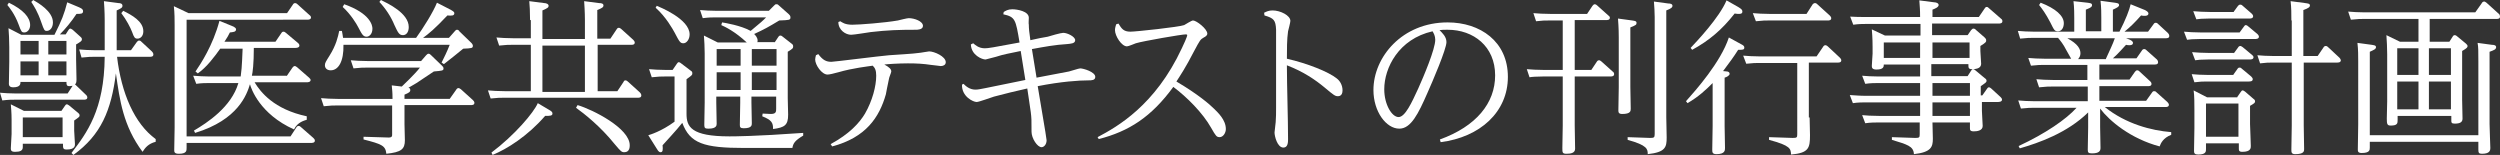
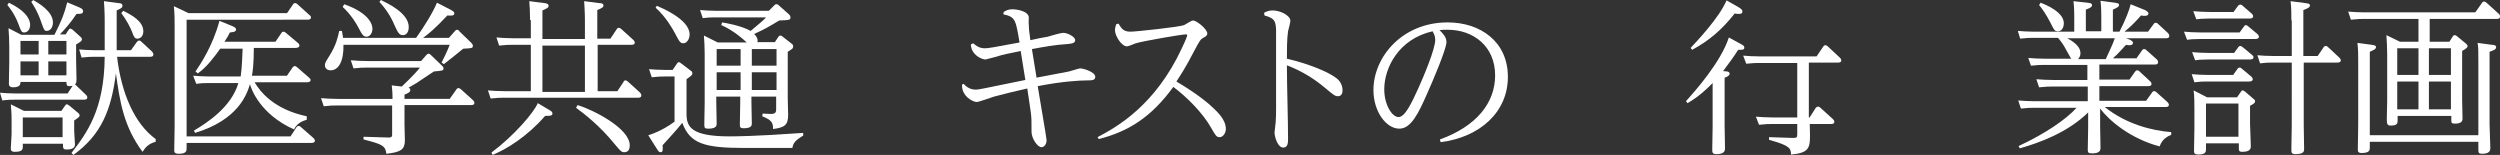
<svg xmlns="http://www.w3.org/2000/svg" width="647.1px" height="40.1px" version="1.1" id="レイヤー_1" x="0px" y="0px" viewBox="0 0 647.1 40.1" style="enable-background:new 0 0 647.1 40.1;" xml:space="preserve">
  <rect x="0" y="0" width="647.1" height="40.1" fill="#333333" stroke="none" />
  <style type="text/css">
	.st0{fill:#FFFFFF;}
</style>
  <g>
    <path class="st0" d="M5.3,21.2c0,0.5,0,1.4-1.9,1.4c-1,0-1.1-0.6-1.1-0.9c0-0.5,0.1-4.8,0.1-5.7v-3.8c0-1.8-0.1-3.7-0.2-4.9   l3.3,1.7h8.6c1.9-3.8,2.5-5.3,3.3-8.4l3.1,1.3c1,0.4,1,0.8,1,1c0,0.7-0.6,0.7-1.7,0.7c-1.3,2-3,4-4.3,5.3h1.5l0.7-1.1   c0.1-0.2,0.3-0.4,0.5-0.4c0.2,0,0.4,0.2,0.6,0.3l2,1.8c0.2,0.2,0.4,0.3,0.4,0.7c0,0.4-0.3,0.6-1.5,1.3v4c0,0.8,0.1,4.3,0.1,5.1   c0,0.9-0.2,1.1-0.4,1.2c0.1,0.1,0.2,0.2,0.3,0.3l2.5,2.4c0,0,0.4,0.3,0.4,0.7c0,0.6-0.6,0.6-0.9,0.6H4c-0.9,0-1.9,0-3.4,0.2L0,24   c1.2,0.1,2.6,0.2,4.3,0.2h13.2l1.3-2c-0.2,0-0.5,0.1-0.8,0.1c-0.8,0-0.8-0.4-0.8-1.1H5.3z M2.3,0.7c3.7,1.8,5.5,3.8,5.5,5.8   c0,1.1-0.7,1.9-1.5,1.9c-0.7,0-0.8-0.2-1.5-2.1c-1-2.7-2.4-4.4-2.9-5L2.3,0.7z M15.9,28.7l0.9-1.3c0.1-0.2,0.3-0.4,0.5-0.4   c0.2,0,0.4,0.2,0.6,0.3l2.3,1.9c0.2,0.2,0.4,0.3,0.4,0.7c0,0.3-0.1,0.4-1.4,1.3v2.6c0,0.6,0.2,3,0.2,3.5c0,0.4,0,1.4-2.1,1.4   c-1,0-1-0.3-1-1.5H5.9v0.9c0,0.9-0.7,1.2-2,1.2c-1,0-1.1-0.4-1.1-0.9c0-0.6,0.2-3.1,0.2-3.7v-3.7c0-0.4,0-1.8-0.2-4l3.4,1.7H15.9z    M10,14.1v-3.5H5.3v3.5H10z M10,19.5v-3.6H5.3v3.6H10z M5.9,30.4v5.1h10.3v-5.1H5.9z M8.6,0c1.2,0.7,5.1,2.9,5.1,5.8   C13.7,7.1,13,8,12.1,8c-0.6,0-0.7-0.2-1.4-2.2c-1-2.9-1.9-4.2-2.6-5.3L8.6,0z M17.2,14.1v-3.5h-4.7v3.5H17.2z M17.2,19.5v-3.6h-4.7   v3.6H17.2z M18.5,39.6c3.9-5.1,8.5-11.1,8.6-24.9h-2.6c-0.9,0-1.6,0-3.4,0.2l-0.6-2.1c1.2,0.1,2.6,0.2,4.3,0.2h2.3V5.3   c0-0.3,0-2.4-0.2-5l3.8,0.5c0.4,0,1,0.1,1,0.7c0,0.5-0.4,0.7-1.5,1.2V13h3.7l1.5-2.1c0.2-0.2,0.3-0.4,0.6-0.4c0.2,0,0.3,0,0.6,0.3   l2.7,2.5c0.1,0.1,0.4,0.4,0.4,0.8c0,0.6-0.6,0.6-0.9,0.6h-8.5C31.4,24.1,34.8,32,40.3,36l0,0.7c-1.9,0.5-2.7,1.5-3.4,2.6   c-5-6.7-5.9-13.3-6.9-20.3c-1.2,9.5-3.8,15.9-11,21.1L18.5,39.6z M31.9,2.8c2.2,1.1,5.2,2.7,5.2,5.3c0,1.3-0.8,1.9-1.5,1.9   c-0.7,0-0.9-0.3-1.4-1.7c-0.4-1.1-1.5-3.2-2.8-4.9L31.9,2.8z" />
    <path class="st0" d="M48.3,36.9v1.4c0,0.7,0,1.5-2,1.5c-1.2,0-1.2-0.5-1.2-1c0-0.4,0.1-4.9,0.1-5.8V6.5c0-1.4,0-3.1-0.2-4.9   l3.8,1.8h25.5l1.5-2.2c0.1-0.2,0.3-0.4,0.6-0.4c0.2,0,0.4,0.1,0.6,0.3l3.1,2.8c0.2,0.1,0.4,0.4,0.4,0.6c0,0.6-0.7,0.6-1,0.6H48.3   v30.2h26.9l1.5-2.3c0.1-0.2,0.3-0.4,0.6-0.4c0.3,0,0.5,0.2,0.6,0.3l3.2,2.8c0.2,0.2,0.4,0.4,0.4,0.7c0,0.6-0.7,0.6-1.1,0.6H48.3z    M74.2,19.7l1.5-2.2c0.2-0.2,0.3-0.4,0.6-0.4c0.2,0,0.3,0.1,0.6,0.3l3.1,2.7c0.2,0.2,0.4,0.4,0.4,0.6c0,0.6-0.8,0.6-1,0.6H65.9   c1.5,2.5,5,7,13.5,8.8V31c-0.6,0.2-2.4,0.6-3.3,2.5c-8.9-4-11.1-10.6-11.4-11.7c-0.8,2.6-3,9.2-14.2,12.6l-0.3-0.6   c3.4-2,9.7-6.1,11.5-12.3H54c-0.6,0-1.9,0-3.2,0.2L50,19.6c1.5,0.1,2.6,0.2,4.3,0.2h8c0.4-2.7,0.4-5.8,0.5-7.2H57   c-1.5,2.1-3.5,4.8-5.8,6.4l-0.6-0.5c1.3-1.9,4.5-6.7,6.2-13.1l3.2,1.3c1,0.4,1.1,0.7,1.1,0.9c0,0.7-0.8,0.7-1.6,0.8   c-0.4,0.8-0.6,1.2-1.4,2.4h13.2l1.5-2.2c0.2-0.3,0.3-0.4,0.6-0.4c0.3,0,0.4,0.2,0.6,0.3l3.1,2.6c0.1,0.1,0.4,0.3,0.4,0.7   c0,0.6-0.9,0.6-1,0.6H65.7c0,4.1-0.3,6.4-0.5,7.2H74.2z" />
    <path class="st0" d="M94.9,17.5c-0.9,0-1.6,0-3.4,0.2l-0.7-2.1c1.2,0.1,2.6,0.2,4.3,0.2H109l1.3-1.5c0.2-0.2,0.4-0.4,0.6-0.4   c0.3,0,0.5,0.2,0.7,0.4l2.8,2.7c0.2,0.2,0.4,0.4,0.4,0.7c0,0.6-0.3,0.6-2.5,0.8c-0.8,0.5-3.7,2.5-4.5,3c-1.1,0.6-1.6,1-2.1,1.2   c0.2,0,0.5,0.2,0.5,0.6c0,0.5-0.3,0.7-1.5,1.2v1.1h11.7l1.7-2.4c0.1-0.2,0.3-0.4,0.6-0.4c0.2,0,0.4,0.2,0.6,0.3l3.1,2.8   c0.1,0.1,0.4,0.4,0.4,0.7c0,0.6-0.6,0.6-0.9,0.6h-17.2v4.9c0,0.7,0.1,3.6,0.1,4.2c0,2.3-0.9,3.1-4.8,3.5c-0.2-2.1-1.2-2.5-5.9-3.7   v-0.7l6.5,0.2c0.9,0,0.9-0.4,0.9-0.8v-7.5H87.2c-0.9,0-1.6,0-3.4,0.2l-0.7-2.1c1.2,0.1,2.6,0.2,4.3,0.2h14.2c0-2-0.1-2.2-0.2-3.5   l2.6,0.3c0.6-0.6,3.3-3.1,4.7-4.9H94.9z M116.2,9.8l1.5-1.7c0.2-0.2,0.3-0.4,0.6-0.4c0.3,0,0.5,0.2,0.6,0.4l3.1,3   c0.3,0.3,0.4,0.6,0.4,0.7c0,0.7-0.3,0.7-2.5,0.8c-2.3,1.9-2.6,2.1-5,4l-0.6-0.4c0.7-1.4,1.4-2.8,2.1-4.6H88.9   c0.1,4.3-1.3,6.6-3.3,6.6c-1,0-1.5-0.6-1.5-1.3c0-0.6,0.2-0.9,1.2-2.5c1.7-2.7,2.2-4.9,2.5-6.4h0.7c0.1,0.6,0.2,1,0.3,1.8h18.9   c1.9-2.6,4.5-6.8,5.4-9.1l3.5,1.8c0.7,0.4,1,0.6,1,0.9c0,0.7-0.7,0.7-1.8,0.6c-3.2,3.4-4.9,4.8-6.3,5.8H116.2z M89.1,1.1   c6.8,2.4,7.3,5.5,7.3,6.3c0,1.5-0.9,2.1-1.5,2.1c-0.9,0-1.2-0.6-2.2-2.5c-0.4-0.8-1.9-3.3-4-5.2L89.1,1.1z M98.6,0   c1.8,0.9,7.2,3.4,7.2,7c0,1.4-0.7,2.1-1.5,2.1c-1,0-1.3-0.7-2.2-2.6c-0.9-2.2-2.3-4.3-3.9-6L98.6,0z" />
    <path class="st0" d="M137.2,5.2c0-2.2-0.1-3.8-0.2-4.9l3.9,0.5c0.4,0,1.1,0.2,1.1,0.7c0,0.4-0.2,0.6-1.6,1.2v7.4h11V5.2   c0-0.2,0-2.2-0.2-4.9l3.9,0.5c0.5,0,1.1,0.1,1.1,0.6c0,0.5-0.4,0.7-1.6,1.2v7.4h3.4l1.6-2.4c0.2-0.3,0.3-0.4,0.6-0.4   s0.4,0.2,0.6,0.3l3.1,2.8c0.1,0.1,0.4,0.4,0.4,0.7c0,0.6-0.6,0.6-0.9,0.6h-8.7v12h5.1l1.6-2.4c0.1-0.3,0.3-0.4,0.5-0.4   s0.4,0.1,0.6,0.3l3.1,2.8c0.1,0.1,0.4,0.4,0.4,0.8c0,0.6-0.6,0.6-0.9,0.6h-34.7c-0.9,0-1.6,0-3.4,0.2l-0.7-2.1   c1.2,0.1,2.6,0.2,4.3,0.2h6.8v-12h-4.8c-0.9,0-1.6,0-3.4,0.2l-0.7-2.1c1.2,0.1,2.6,0.2,4.3,0.2h4.6V5.2z M141.9,28.3   c0.9,0.5,1.1,0.7,1.1,1.1c0,0.6-0.7,0.6-1.9,0.6c-4.5,5.2-9.9,8.6-13.6,10.1l-0.3-0.6c6-4.5,11-10.4,12-12.8L141.9,28.3z    M151.4,11.8h-11v12h11V11.8z M149.5,27.2c4,1.2,13.5,6,13.5,10.4c0,0.4,0,1.8-1.4,1.8c-0.7,0-0.9-0.2-2.5-2.1   c-3.7-4.6-7.9-7.9-10-9.4L149.5,27.2z" />
    <path class="st0" d="M175.2,16.5c0.2-0.3,0.3-0.4,0.5-0.4s0.5,0.2,0.6,0.3l2.5,1.9c0.3,0.2,0.4,0.3,0.4,0.7c0,0.4-0.1,0.5-1.5,1.5   v9c0,3.3,1.2,5.8,11.1,5.8c1.1,0,6.5,0,19.1-0.9v0.7c-2,1.2-2.6,1.9-2.8,3.2h-12.4c-10.6,0-14.1-1.2-16.1-6.5   c-1.4,1.8-4.4,5-5.1,5.8c0.1,1.1,0.1,1.8-0.5,1.8c-0.2,0-0.5,0-1-0.9l-2.2-3.5c0.4-0.1,3.4-1,6.8-3.5V19.8H172   c-0.8,0-1.6,0-3.3,0.2l-0.7-2.1c1.2,0.1,2.6,0.2,4.3,0.2h1.8L175.2,16.5z M170,1.5c0.7,0.3,8.5,3.4,8.5,7.4c0,1.3-0.8,2.3-1.6,2.3   c-0.8,0-1-0.3-2.3-2.8c-0.5-0.9-2.2-4-4.9-6.4L170,1.5z M200.5,11l1-1.5c0.1-0.1,0.2-0.3,0.5-0.3c0.2,0,0.4,0.1,0.6,0.3l2.3,1.8   c0.3,0.2,0.4,0.4,0.4,0.7c0,0.5-0.1,0.6-1.4,1.4v12c0,0.7,0.1,3.7,0.1,4.3c0,2.7-0.9,3.3-3.9,3.7c0-1.6-0.3-2.3-2.8-3.3l0.1-0.7   l2.1,0.1c1.4,0,1.4-0.6,1.4-1.4v-3.1h-6.4v1.5c0,0.9,0.1,4.6,0.1,5.4c0,0.5,0,1.3-2.1,1.3c-0.9,0-1-0.3-1-0.9   c0-0.9,0.1-4.9,0.1-5.7v-1.6h-6.2v1.5c0,0.9,0.1,4.7,0.1,5.5c0,0.4,0,1.3-2.1,1.3c-0.8,0-1.1-0.1-1.1-0.9c0-0.9,0.1-5,0.1-5.9V13.8   c0-1.8-0.1-3.1-0.2-4.6l3.6,1.8h7.5c-3.1-2.9-5.7-4.1-6.6-4.5l0.2-0.7c0.7,0.1,4.9,0.8,7.4,2.2c2.8-2.3,3.1-2.6,4-3.5h-13.1   c-0.9,0-1.7,0-3.3,0.2l-0.7-2.1c1.3,0.1,2.6,0.2,4.3,0.2h13.5l1.4-1.4c0.3-0.3,0.3-0.3,0.6-0.3c0.3,0,0.4,0.1,0.6,0.3l2.6,2.3   c0.2,0.2,0.4,0.4,0.4,0.8c0,0.7-0.3,0.7-2.9,0.8c-2.8,1.7-3.9,2.3-6.5,3.5c0.3,0.3,0.9,0.9,0.9,1.7c0,0.2,0,0.3-0.1,0.4H200.5z    M191.7,17v-4.3h-6.2V17H191.7z M191.7,23.3v-4.6h-6.2v4.6H191.7z M194.6,12.7V17h6.4v-4.3H194.6z M194.6,18.7v4.6h6.4v-4.6H194.6z   " />
-     <path class="st0" d="M215,37.3c4.8-2.6,7.4-5.4,8.9-7.9c1.9-3.3,2.9-7.1,2.9-9.8c0-1.4-0.3-2-0.9-2.6c-1.3,0.2-5.1,0.6-8.9,1.7   c-1.1,0.3-2.3,0.6-2.8,0.6c-1.5,0-3.2-2.5-3.2-3.9c0-0.4,0.1-0.6,0.2-1.1l0.6-0.3c1.2,1.6,2.1,2,3.4,2c0.7,0,12.5-1.5,14.9-1.7   c1.2-0.1,6.7-0.4,7.7-0.6c0.4,0,2.4-0.4,2.7-0.4c1.3,0,4.3,1.3,4.3,2.8c0,0.8-0.8,1-1.3,1c-0.2,0-2.2-0.3-2.5-0.3   c-2-0.3-3.7-0.4-6-0.4c-2.5,0-5.4,0.2-6.1,0.3c1.3,0.7,1.8,1.2,1.8,1.8c0,0.3-0.6,1.6-0.6,1.9c-0.3,1.3-0.8,4-0.8,4   c-1.7,6-5.2,11.2-13.9,13.5L215,37.3z M217.5,5.5c0.5,0.3,1.2,0.9,3.1,0.9c1.8,0,8.4-0.5,11.8-1.1c0.4-0.1,2.4-0.6,2.8-0.6   c1.5,0,3.7,0.8,3.7,2c0,1-1.5,1-1.8,1c-4.4,0-7.4,0.1-11.7,0.6c-0.8,0.1-4.3,0.7-5.1,0.7c-1.4,0-3.3-1.2-3.3-3.3L217.5,5.5z" />
    <path class="st0" d="M249.4,21.7c0.5,0.5,1.5,1.5,3.1,1.5c0.7,0,1.5-0.2,2.6-0.4c1.6-0.3,8.8-1.8,10.3-2.1c-0.4-2.5-0.8-5-1.2-7.5   c-2.9,0.6-4.6,0.9-6.4,1.5c-0.2,0-2.5,0.7-2.7,0.7c-0.9,0-3.7-1.1-3.8-3.9l0.6-0.3c0.5,0.4,1.4,1.3,3,1.3c0.9,0,2-0.2,9-1.5   c-1-6-1.1-6.6-4.2-7.3l0.1-0.6c0.5-0.3,1.1-0.7,2.2-0.7c1.3,0,4.3,0.5,4.3,2.2c0,0.3-0.1,1.6,0,1.8c0,0.9,0.1,2,0.4,4   c1.3-0.3,3.7-0.8,4.5-0.9c0.6-0.2,3.4-1,4-1c1.1,0,3.1,1,3.1,1.9c0,0.9-1.2,0.9-2,1c-3.3,0.2-5.9,0.7-9.2,1.3   c0.1,0.5,1,6.3,1.2,7.4c1-0.2,8-1.5,8.4-1.6c0.5-0.1,2.5-0.8,2.9-0.8c0.8,0,3.9,0.9,3.9,2.2c0,0.9-1,0.9-1.7,0.9   c-2.5,0-7.1,0.3-13.2,1.5c0.3,2,2.3,13.4,2.3,14c0,1.1-0.7,1.8-1.3,1.8c-1.1,0-2.6-2.3-2.6-4c0-3.1,0-3.5-0.2-5.1   c-0.1-0.9-0.8-5.3-0.9-6.1c-2.3,0.5-6.4,1.5-8.6,2.1c-0.7,0.2-3.9,1.4-4.5,1.4c-0.9,0-3.9-1.4-3.8-4.5L249.4,21.7z" />
    <path class="st0" d="M284.1,35.5c5.1-2.7,14.9-8.2,21.8-23c0.4-0.8,1.4-3,1.4-3.4c0-0.2-0.3-0.2-0.4-0.2c-1,0-10.9,1.7-12.9,2.3   c-0.3,0.1-1.9,0.8-2.3,0.8c-1.4,0-3.1-2.7-3.1-4.2c0-0.6,0.2-1.1,0.3-1.5l0.6-0.2c0.8,1.3,1.3,2.1,3.1,2.1c1.4,0,12.6-1.2,13.9-1.7   c0.4-0.2,1.9-1.2,2.3-1.2c0.9,0,3.7,2.2,3.7,3.4c0,0.5-0.5,0.8-0.9,1c-0.9,0.5-1,0.7-2.5,3.5c-2.2,4.3-3.7,6.5-4.6,7.9   c5.6,3.3,8.6,5.9,9.8,7.1c0.9,0.9,3,2.8,3,5.2c0,1-0.7,2.1-1.6,2.1c-0.8,0-1-0.3-2.2-2.4c-2.2-3.9-6.3-8-9.8-10.6   c-5.7,7.8-11.5,11.5-19.3,13.5L284.1,35.5z" />
    <path class="st0" d="M327.2,3.3c0.6-0.3,1.2-0.6,2.2-0.6c2,0,4.6,1.3,4.6,2.7c0,0.4-0.5,2.3-0.6,2.7c-0.3,2-0.3,4.8-0.3,7.1   c5.3,1.2,10.8,3.4,12.9,5.1c0.8,0.6,1.5,1.7,1.5,3.1c0,1.5-1,1.5-1.2,1.5c-0.7,0-1-0.2-3.5-2.3c-2.3-1.9-5.3-4-9.7-5.7   c0,5.3,0.3,13.8,0.3,19.1c0,0.7,0,2.2-1.2,2.2c-1.6,0-2.3-3-2.3-3.9c0-0.4,0.3-2.3,0.3-2.7c0.1-1.5,0.1-2.1,0.1-3.7   c0-5.8,0-19.7,0-20.2c-0.1-2.5-0.6-3-3-3.7L327.2,3.3z" />
    <path class="st0" d="M372.7,36.1c9.4-3.4,14.3-9.4,14.3-16.6c0-7.5-5.6-11.8-12.3-11.8c-0.8,0-1.5,0-2.1,0.1   c0.7,0.7,1.8,1.7,1.8,3.1c0,1.8-3.6,10.2-4.9,13.1c-2.4,5.5-4.3,9.3-7.3,9.3c-3.4,0-6.7-4.4-6.7-10c0-8.5,7.4-17.5,19.2-17.5   c8.4,0,15.6,4.9,15.6,14.1c0,9.1-7.2,15.6-17.4,16.9L372.7,36.1z M358.3,23.1c0,4,2,7.2,3.7,7.2c1.7,0,3.4-3.7,5.1-7.4   c1.4-3.1,4.4-10.2,4.4-12.6c0-1-0.4-1.7-0.7-2.2C362,10.1,358.3,17.6,358.3,23.1z" />
-     <path class="st0" d="M407.6,18.1h4.3l1.4-2.1c0.1-0.2,0.3-0.4,0.6-0.4s0.4,0.2,0.6,0.3l2.9,2.6c0.3,0.2,0.4,0.4,0.4,0.7   c0,0.6-0.7,0.6-1,0.6h-9.2v12.7c0,0.9,0.1,5.2,0.1,6c0,1.1-1.1,1.3-2.2,1.3c-1.1,0-1.1-0.3-1.1-1.5c0-0.9,0.1-4.9,0.1-5.8V19.8   h-5.2c-1.7,0-2.9,0.1-3.4,0.2l-0.7-2.1c1.2,0.1,2.6,0.2,4.4,0.2h4.9V5.3H401c-1.2,0-1.7,0-3.4,0.2l-0.7-2.1   c1.2,0.1,2.6,0.2,4.4,0.2h9.5l1.4-2.1c0.2-0.2,0.3-0.4,0.6-0.4c0.2,0,0.4,0.1,0.6,0.3l2.9,2.6c0.3,0.2,0.4,0.4,0.4,0.6   c0,0.6-0.7,0.6-1,0.6h-8.1V18.1z M422.5,5.3c0.5,0.1,1.1,0.1,1.1,0.6c0,0.5-0.1,0.6-1.6,1.2v15.4c0,0.7,0.1,5.5,0.1,5.6   c0,0.6,0,1.4-2.2,1.4c-0.9,0-1-0.4-1-0.9c0-0.9,0.1-5.2,0.1-6V9.7c0-0.5,0-2.5-0.2-4.9L422.5,5.3z M431.8,0.9   c0.5,0,1.1,0.1,1.1,0.6c0,0.4-0.3,0.7-1.6,1.2v27.6c0,0.9,0.1,4.6,0.1,5.3c0,2.5-0.3,3.8-4.9,4.3c0-1.3-0.1-2.3-5.2-3.7v-0.7   l5.8,0.2c1,0,1.2-0.1,1.2-1V4.4c0-1.3-0.1-2.7-0.2-4L431.8,0.9z" />
-     <path class="st0" d="M450.6,11.4c0.6,0.3,0.9,0.5,0.9,0.9c0,0.6-0.4,0.6-1.6,0.6c-1.2,1.9-2.1,3.1-3.9,5.5l1,0.1   c0.3,0,0.7,0.2,0.7,0.6c0,0.5-0.9,0.9-1.3,1v12.5c0,0.8,0.1,4.8,0.1,5.7c0,0.6,0,1.6-2.2,1.6c-1.1,0-1.1-0.5-1.1-1.2   c0-0.3,0.1-5.4,0.1-6.1V21.5c-1.8,1.8-3.6,3.5-6.5,5.2l-0.4-0.5c2.5-2.8,9-10.1,11.1-16.5L450.6,11.4z M449.9,1.8   c0.8,0.5,1.1,0.7,1.1,1.2c0,0.6-0.6,0.6-0.9,0.6c-0.3,0-0.5,0-1.1-0.1c-3.3,4.2-6.6,7-11,9.4l-0.4-0.5c1.6-1.7,7.4-7.8,9.3-12.3   L449.9,1.8z M468.4,30.4c0,0.7,0.1,4,0.1,4.6c0,3.3-0.3,4.6-4.9,5c-0.1-1.5-0.1-2.3-5.7-3.8v-0.7l6.1,0.2c1.1,0,1.2-0.1,1.2-1V16.3   h-9.8c-0.9,0-1.6,0-3.4,0.2l-0.8-2.1c1.2,0.1,2.6,0.2,4.3,0.2h14.7l1.7-2.5c0.1-0.2,0.3-0.4,0.6-0.4c0.2,0,0.5,0.2,0.6,0.3l3.1,2.9   c0.1,0.1,0.4,0.4,0.4,0.7c0,0.6-0.6,0.6-0.9,0.6h-7.5V30.4z M467.6,3.6l1.6-2.5c0.1-0.1,0.3-0.3,0.6-0.3c0.3,0,0.5,0.2,0.6,0.3   l3.2,2.9c0.1,0.1,0.4,0.4,0.4,0.7c0,0.6-0.6,0.6-0.9,0.6h-15.2c-0.9,0-1.6,0-3.4,0.2l-0.8-2.1c1.2,0.1,2.6,0.2,4.3,0.2H467.6z" />
-     <path class="st0" d="M497,6.2h-14.1c-0.6,0-1.9,0-3.2,0.2l-0.8-2.1c1.5,0.1,2.6,0.1,4.3,0.1H497c0-2.2-0.1-2.5-0.2-4.3l3.9,0.5   c0.4,0,1.1,0.2,1.1,0.7c0,0.6-1.1,1-1.6,1.2v1.9h12l1.5-2.2c0.2-0.3,0.3-0.4,0.5-0.4c0.3,0,0.4,0.1,0.6,0.3l3.1,2.7   c0.3,0.2,0.4,0.4,0.4,0.7c0,0.6-0.7,0.6-1,0.6h-17.2v3h9.2l0.9-1.3c0.3-0.3,0.4-0.4,0.6-0.4c0.2,0,0.5,0.1,0.6,0.3l2.3,2   c0.3,0.3,0.4,0.4,0.4,0.8c0,0.3,0,0.5-1.5,1.4v1.3c0,0.5,0.2,2.8,0.2,3.3c0,1-0.9,1.4-2.3,1.4c-1,0-1-0.3-1-1.3h-9.6v3.1h9.4   l0.9-1.4c0.2-0.3,0.3-0.4,0.5-0.4c0.3,0,0.6,0.3,0.6,0.3l2.4,2c0.3,0.2,0.5,0.4,0.5,0.7c0,0.4-0.2,0.5-1.5,1.4v2.4h0.4l1.2-1.7   c0.1-0.2,0.3-0.4,0.5-0.4c0.3,0,0.4,0.2,0.6,0.3l2.4,2.2c0.2,0.2,0.4,0.4,0.4,0.7c0,0.6-0.9,0.6-1.1,0.6H513v2.3   c0,0.6,0.2,3.4,0.2,3.9c0,1.2-1.4,1.4-2.3,1.4c-1,0-1-0.4-1-0.9v-1.4h-9.7c0,0.7,0.1,3.7,0.1,4.2c0,2.1-0.4,3.5-4.9,4   c-0.1-2.1-1.8-2.5-5.7-3.7v-0.7l6,0.2c1.1,0,1.2-0.1,1.2-1v-3H486c-0.6,0-1.9,0-3.2,0.2l-0.8-2.1c1.1,0.1,2.4,0.2,4.3,0.2H497v-3.5   h-14.2c-0.5,0-1.9,0-3.2,0.2l-0.8-2.1c1.7,0.1,2.5,0.2,4.3,0.2H497v-3.3H486c-0.6,0-1.9,0-3.2,0.2l-0.8-2.1   c1.3,0.1,2.4,0.2,4.3,0.2H497v-3.1h-9.4c0,0.5,0,1.3-1.9,1.3c-1,0-1.2-0.4-1.2-0.9s0.2-2.8,0.2-3.2v-1.8c0-0.3,0-2.4-0.2-4.5   l3.4,1.6h9.2V6.2z M497,11h-9.4v4h9.4V11z M500.2,15h9.6v-4h-9.6V15z M500.2,24.8h9.7v-3.3h-9.7V24.8z M500.2,30h9.7v-3.5h-9.7V30z   " />
+     <path class="st0" d="M450.6,11.4c0.6,0.3,0.9,0.5,0.9,0.9c0,0.6-0.4,0.6-1.6,0.6c-1.2,1.9-2.1,3.1-3.9,5.5l1,0.1   c0.3,0,0.7,0.2,0.7,0.6c0,0.5-0.9,0.9-1.3,1v12.5c0,0.8,0.1,4.8,0.1,5.7c0,0.6,0,1.6-2.2,1.6c-1.1,0-1.1-0.5-1.1-1.2   c0-0.3,0.1-5.4,0.1-6.1V21.5c-1.8,1.8-3.6,3.5-6.5,5.2l-0.4-0.5c2.5-2.8,9-10.1,11.1-16.5L450.6,11.4z M449.9,1.8   c0.8,0.5,1.1,0.7,1.1,1.2c0,0.6-0.6,0.6-0.9,0.6c-0.3,0-0.5,0-1.1-0.1c-3.3,4.2-6.6,7-11,9.4l-0.4-0.5c1.6-1.7,7.4-7.8,9.3-12.3   L449.9,1.8z M468.4,30.4c0,0.7,0.1,4,0.1,4.6c0,3.3-0.3,4.6-4.9,5c-0.1-1.5-0.1-2.3-5.7-3.8v-0.7l6.1,0.2c1.1,0,1.2-0.1,1.2-1V16.3   h-9.8c-0.9,0-1.6,0-3.4,0.2l-0.8-2.1c1.2,0.1,2.6,0.2,4.3,0.2h14.7l1.7-2.5c0.1-0.2,0.3-0.4,0.6-0.4c0.2,0,0.5,0.2,0.6,0.3l3.1,2.9   c0.1,0.1,0.4,0.4,0.4,0.7c0,0.6-0.6,0.6-0.9,0.6h-7.5V30.4z l1.6-2.5c0.1-0.1,0.3-0.3,0.6-0.3c0.3,0,0.5,0.2,0.6,0.3   l3.2,2.9c0.1,0.1,0.4,0.4,0.4,0.7c0,0.6-0.6,0.6-0.9,0.6h-15.2c-0.9,0-1.6,0-3.4,0.2l-0.8-2.1c1.2,0.1,2.6,0.2,4.3,0.2H467.6z" />
    <path class="st0" d="M551.1,10.2c0.5,0.2,1,0.5,1,0.9c0,0.6-0.7,0.6-0.9,0.6c-0.3,0-0.6,0-0.9-0.1c-0.6,0.6-1.9,2.2-3.4,3.5h6.1   l1.4-2c0.1-0.2,0.3-0.4,0.6-0.4c0.1,0,0.3,0,0.6,0.3l2.7,2.4c0,0,0.3,0.3,0.3,0.7c0,0.6-0.6,0.6-0.9,0.6h-14.3v3.9h7.8l1.4-2   c0.2-0.2,0.3-0.4,0.6-0.4c0.1,0,0.3,0,0.6,0.3l2.7,2.5c0,0,0.4,0.3,0.4,0.7c0,0.6-0.6,0.6-0.9,0.6h-12.6v3.8h12.1l1.5-2.1   c0.2-0.3,0.3-0.4,0.6-0.4c0.2,0,0.3,0,0.6,0.3l2.8,2.5c0.2,0.2,0.4,0.5,0.4,0.7c0,0.6-0.6,0.6-0.9,0.6h-15.7   c5.5,4.4,12.1,6.1,17.2,6.5v0.7c-2.1,0.8-2.7,2.2-3,3c-7.5-2-13-6.6-15.4-9.8v4.8c0,0.8,0.1,4.6,0.1,5.4c0,0.8-0.4,1.4-2.2,1.4   c-0.9,0-1.1-0.2-1.1-0.9c0-0.4,0.1-5.4,0.1-5.8v-3.9c-5.4,5.3-12.8,7.9-17.7,9.3l-0.3-0.6c6.9-3.2,12.3-6.9,15-9.9h-11   c-0.9,0-1.6,0-3.4,0.2l-0.7-2.1c1.2,0.1,2.6,0.2,4.3,0.2h13.7v-3.8h-9.2c-0.8,0-1.6,0-3.4,0.2l-0.7-2.1c1.2,0.1,2.6,0.2,4.3,0.2   h8.9v-3.9h-11.2c-0.9,0-1.6,0-3.4,0.2L525,15c1.2,0.1,2.6,0.2,4.3,0.2h6.8c-0.3-0.6-1-1.7-1.3-2.3c-0.7-1.4-1.5-2.4-2.1-3.1h-6.4   c-0.9,0-1.6,0-3.4,0.2L522.3,8c1.2,0.1,2.6,0.2,4.3,0.2h10.3V4.7c0-0.7,0-2.9-0.2-4.4l3.6,0.4c0.6,0.1,1.2,0.1,1.2,0.6   c0,0.3,0,0.6-1.6,1.2v5.6h4V4.6c0-0.9,0-2.8-0.2-4.4l3.7,0.5c0.5,0.1,1.1,0.1,1.1,0.6c0,0.4-0.3,0.6-1.6,1.2v5.7h1.7   c1.6-3.1,2.6-5.7,2.9-7.1l3.7,1.5c0.4,0.2,0.9,0.5,0.9,0.9c0,0.6-0.8,0.6-0.9,0.6c-0.3,0-0.7,0-1-0.1c-1.6,1.8-2.7,2.9-4.3,4.2h6.1   l1.4-1.9c0.2-0.3,0.3-0.4,0.6-0.4c0.2,0,0.3,0,0.6,0.3l2.5,2.3c0.1,0.1,0.4,0.4,0.4,0.8c0,0.6-0.6,0.6-0.9,0.6h-10.3L551.1,10.2z    M528.2,0.7c3.9,1.5,6,3.4,6,5.3c0,1.2-0.6,2.1-1.5,2.1s-1-0.3-2-2.3c-1.2-2.3-2.1-3.5-2.9-4.5L528.2,0.7z M545.1,15.2   c0.9-2,1.8-3.8,2.3-5.3h-12.3c2.8,1.5,3.4,2.8,3.4,3.9c0,0.6-0.2,1-0.6,1.5H545.1z" />
    <path class="st0" d="M579.7,8.4l1.1-1.5c0.2-0.3,0.3-0.4,0.5-0.4c0.2,0,0.4,0.1,0.6,0.3l2.4,2c0.1,0.1,0.4,0.4,0.4,0.7   c0,0.6-0.8,0.6-1,0.6h-14.3c-1.6,0-2.8,0.1-3.3,0.2l-0.8-2.1c1.3,0.1,2.6,0.2,4.3,0.2H579.7z M578.2,13.8l1.1-1.5   c0.1-0.2,0.3-0.4,0.6-0.4c0.2,0,0.4,0.2,0.6,0.3l2.4,2c0.1,0.1,0.4,0.3,0.4,0.6c0,0.6-0.7,0.6-1,0.6h-10.8c-1.6,0-2.8,0.1-3.3,0.2   l-0.8-2.1c1.3,0.1,2.6,0.2,4.3,0.2H578.2z M578.1,19.3l1-1.4c0.2-0.3,0.3-0.4,0.6-0.4c0.3,0,0.4,0.1,0.6,0.3l2.4,2   c0.3,0.3,0.4,0.5,0.4,0.7c0,0.6-0.7,0.6-1.1,0.6h-10.7c-1.1,0-1.7,0-3.3,0.2l-0.7-2.1c1.2,0.1,2.6,0.2,4.3,0.2H578.1z M578.2,3   l1.1-1.5c0.2-0.2,0.3-0.3,0.6-0.3s0.5,0.2,0.6,0.3l2.3,2c0.2,0.2,0.4,0.4,0.4,0.7c0,0.6-0.7,0.6-1,0.6h-10.4   c-1.6,0-2.8,0.1-3.3,0.2l-0.8-2.1c1.3,0.1,2.7,0.2,4.3,0.2H578.2z M579.1,25.1l0.9-1.3c0.2-0.3,0.3-0.4,0.5-0.4s0.4,0.2,0.6,0.3   l2.2,1.9c0.3,0.2,0.4,0.4,0.4,0.6c0,0.4-0.1,0.5-1.3,1.2v4.7c0,0.4,0.2,4.9,0.2,5.7c0,0.5,0,1.5-2.2,1.5c-0.9,0-0.9-0.4-0.9-0.9   v-1.3H571v1.5c0,0.6,0,1.4-2,1.4c-0.9,0-1.1-0.3-1.1-0.9c0-0.4,0.1-5,0.1-5.9v-4.8c0-1.2,0-3.8-0.2-5l3.5,1.8H579.1z M571,26.8v8.6   h8.4v-8.6H571z M593.1,5.3c0-1.7,0-3.3-0.2-5l3.8,0.5c0.6,0.1,1.2,0.1,1.2,0.6c0,0.4-0.3,0.7-1.7,1.2v11.9h3.7l1.5-2.2   c0.1-0.2,0.3-0.4,0.6-0.4s0.5,0.2,0.6,0.3l2.9,2.7c0.3,0.3,0.4,0.6,0.4,0.7c0,0.6-0.7,0.6-1,0.6h-8.6v16.2c0,1,0.1,6.1,0.1,6.2   c0,0.5,0,1.3-2.3,1.3c-1,0-1-0.5-1-1.2c0-0.5,0.1-5.6,0.1-6.2V16.2h-4.9c-1.1,0-1.7,0-3.3,0.2l-0.7-2.1c1.2,0.1,2.6,0.2,4.3,0.2   h4.6V5.3z" />
    <path class="st0" d="M626,4.9h-14.1c-0.8,0-1.6,0-3.4,0.2L607.8,3c1.3,0.1,2.6,0.2,4.3,0.2h28.6l1.7-2.4c0.1-0.2,0.3-0.4,0.6-0.4   c0.2,0,0.3,0.1,0.6,0.3l3.1,2.8c0.2,0.1,0.4,0.4,0.4,0.8c0,0.6-0.6,0.6-0.9,0.6h-17.3v5.9h5.1l0.9-1.4c0.1-0.2,0.3-0.3,0.5-0.3   c0.2,0,0.4,0.1,0.6,0.3l2.3,1.9c0.2,0.2,0.4,0.4,0.4,0.6c0,0.3,0,0.5-1.4,1.3v12.6c0,0.8,0.1,4.6,0.1,4.9c0,0.9-0.6,1.3-2,1.3   c-0.9,0-0.9-0.3-0.9-0.9V30h-13.9V31c0,0.9,0,1.5-1.8,1.5c-0.9,0-1-0.4-1-1.8c0-0.7,0.1-3.9,0.1-4.5V14c0-1.4-0.1-3.6-0.2-4.9   l3.5,1.7h4.8V4.9z M641.5,35.1V16c0-2.9,0-3.8-0.2-4.9l3.7,0.5c0.5,0,1.1,0.1,1.1,0.6c0,0.6-0.6,0.8-1.7,1.2v18.7   c0,1,0.2,5.8,0.2,6.2c0,0.8-0.3,1.5-2.2,1.5c-0.8,0-0.9-0.3-0.9-1.1v-2h-28.1v1.5c0,0.6,0,1.4-2.1,1.4c-1,0-1-0.5-1-0.9   c0-0.3,0.1-5.4,0.1-6.5V16c0-1.5,0-3.2-0.2-4.9l3.7,0.5c0.5,0.1,1.1,0.1,1.1,0.6s-0.5,0.7-1.6,1.2v21.6H641.5z M626,12.5h-5.5v6.9   h5.5V12.5z M626,21.1h-5.5v7.2h5.5V21.1z M628.7,19.4h5.7v-6.9h-5.7V19.4z M628.7,28.3h5.7v-7.2h-5.7V28.3z" />
  </g>
</svg>